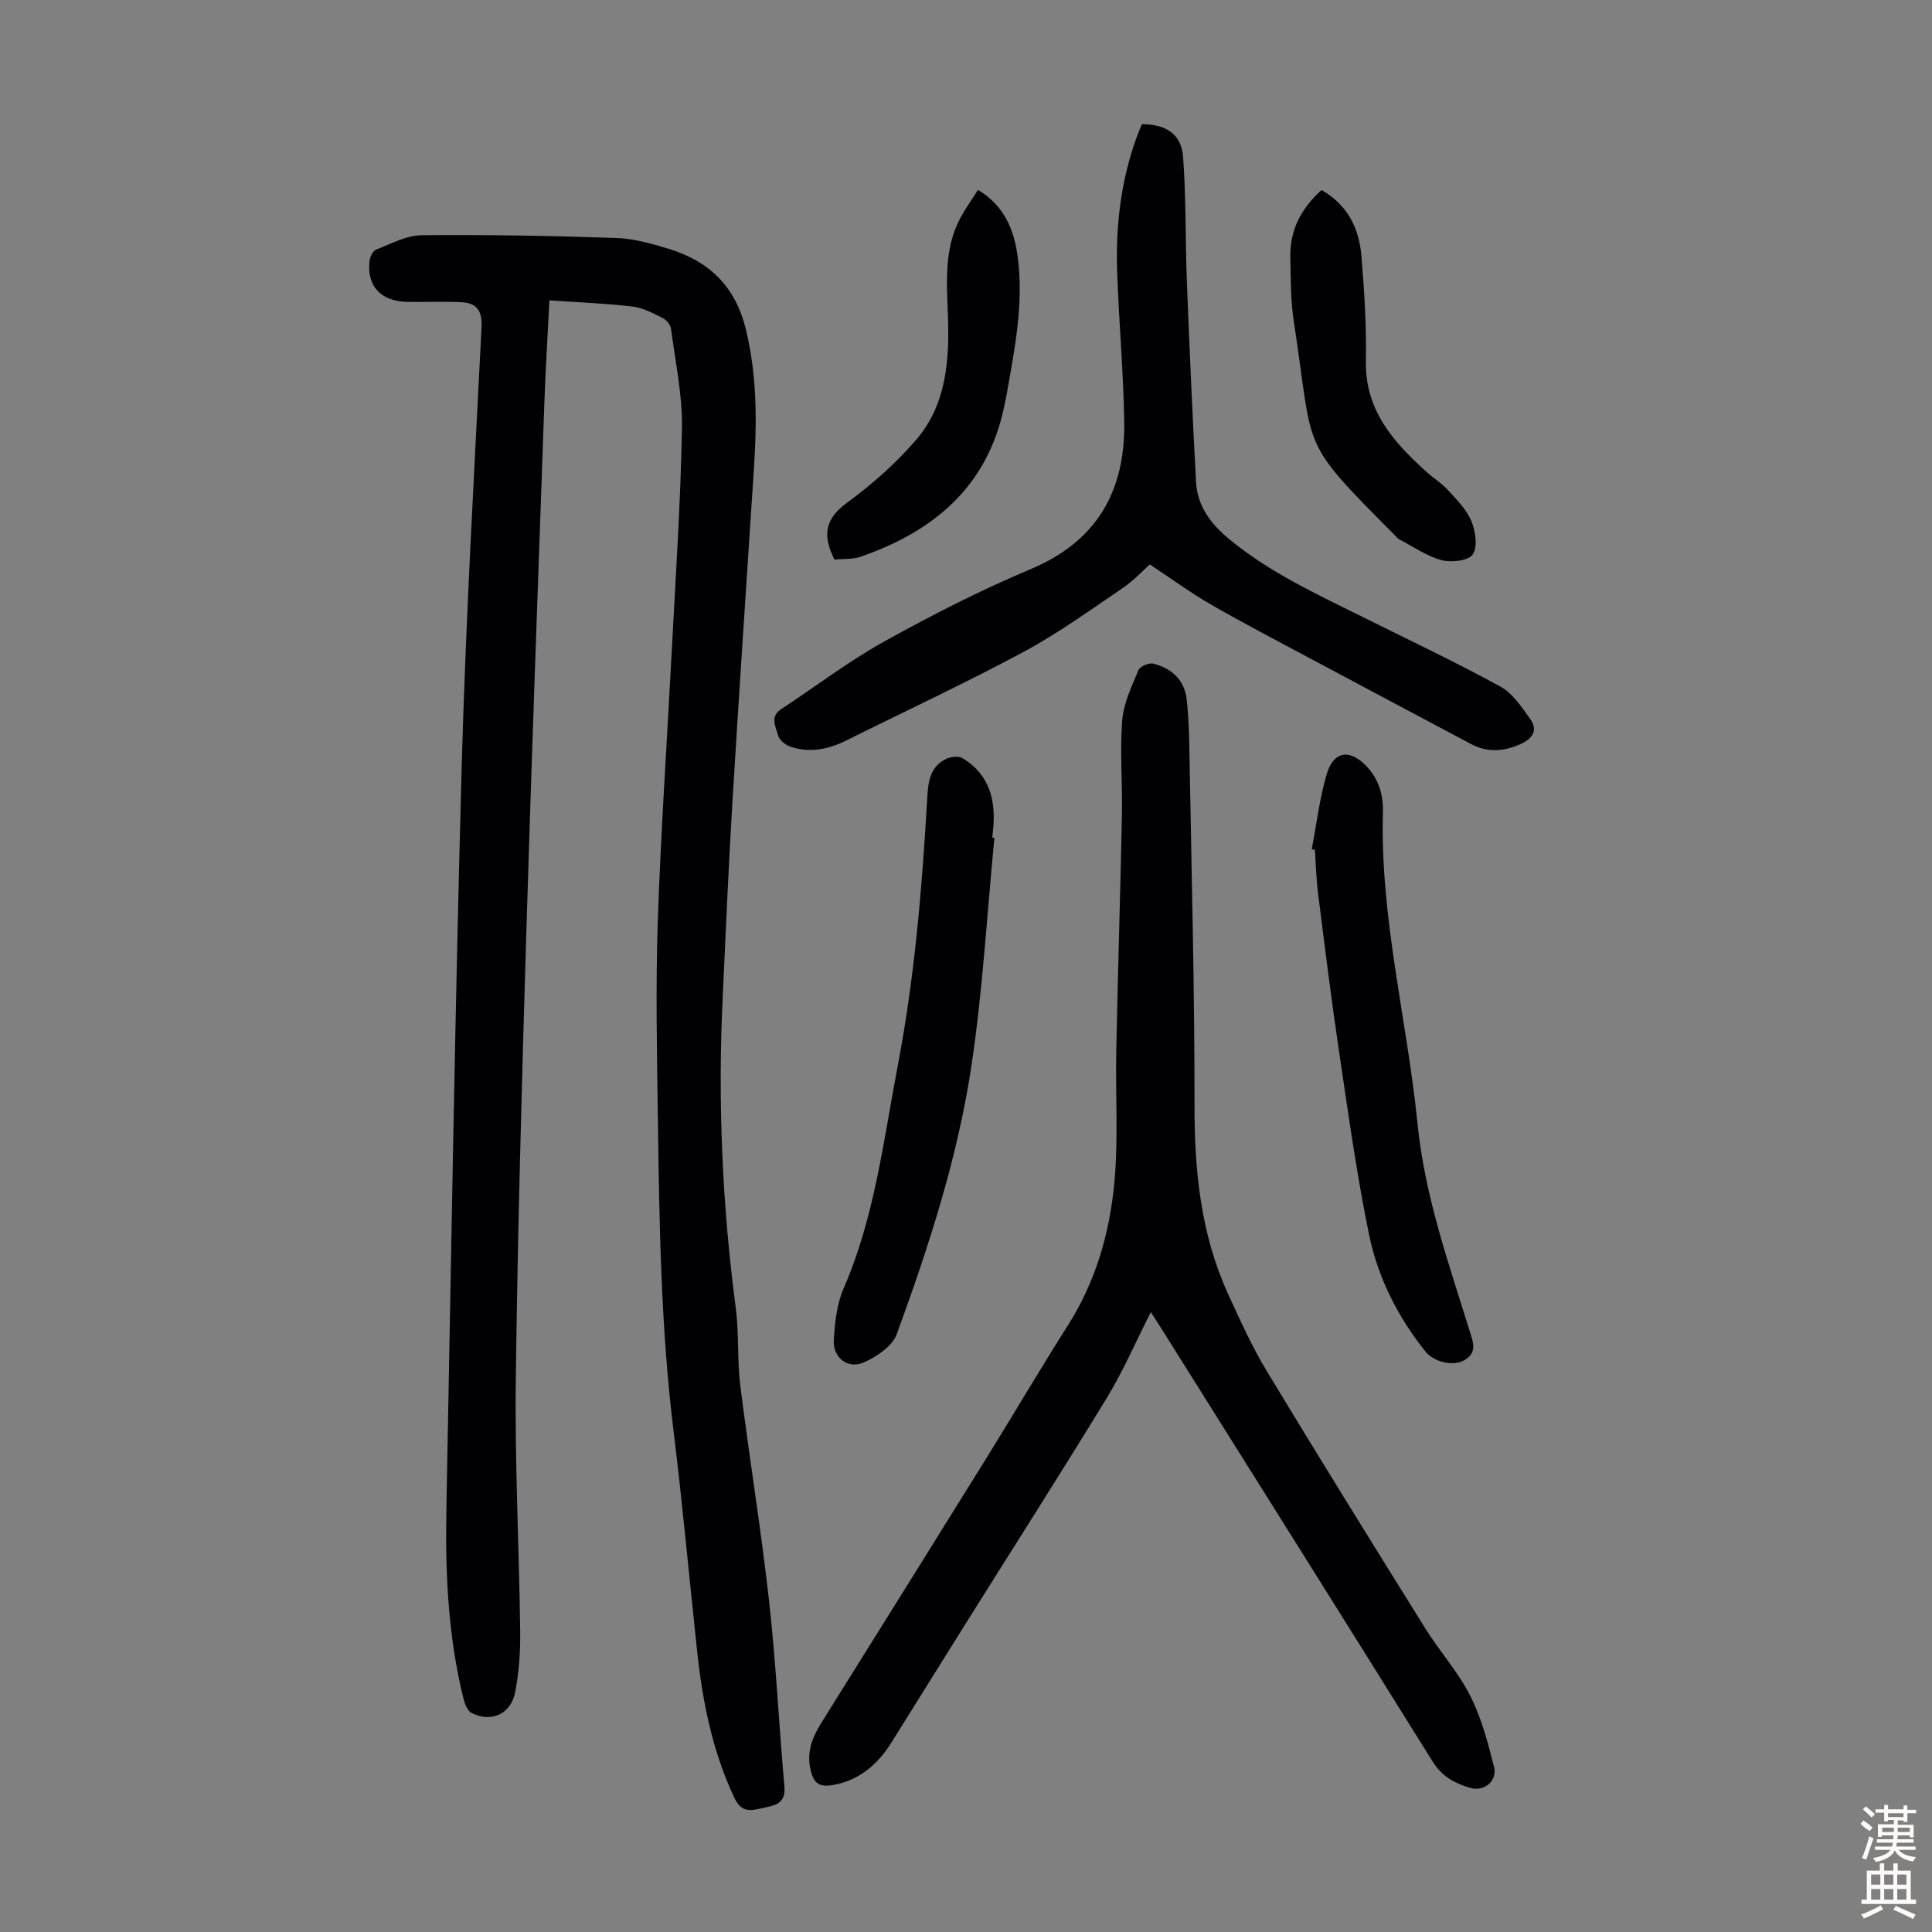
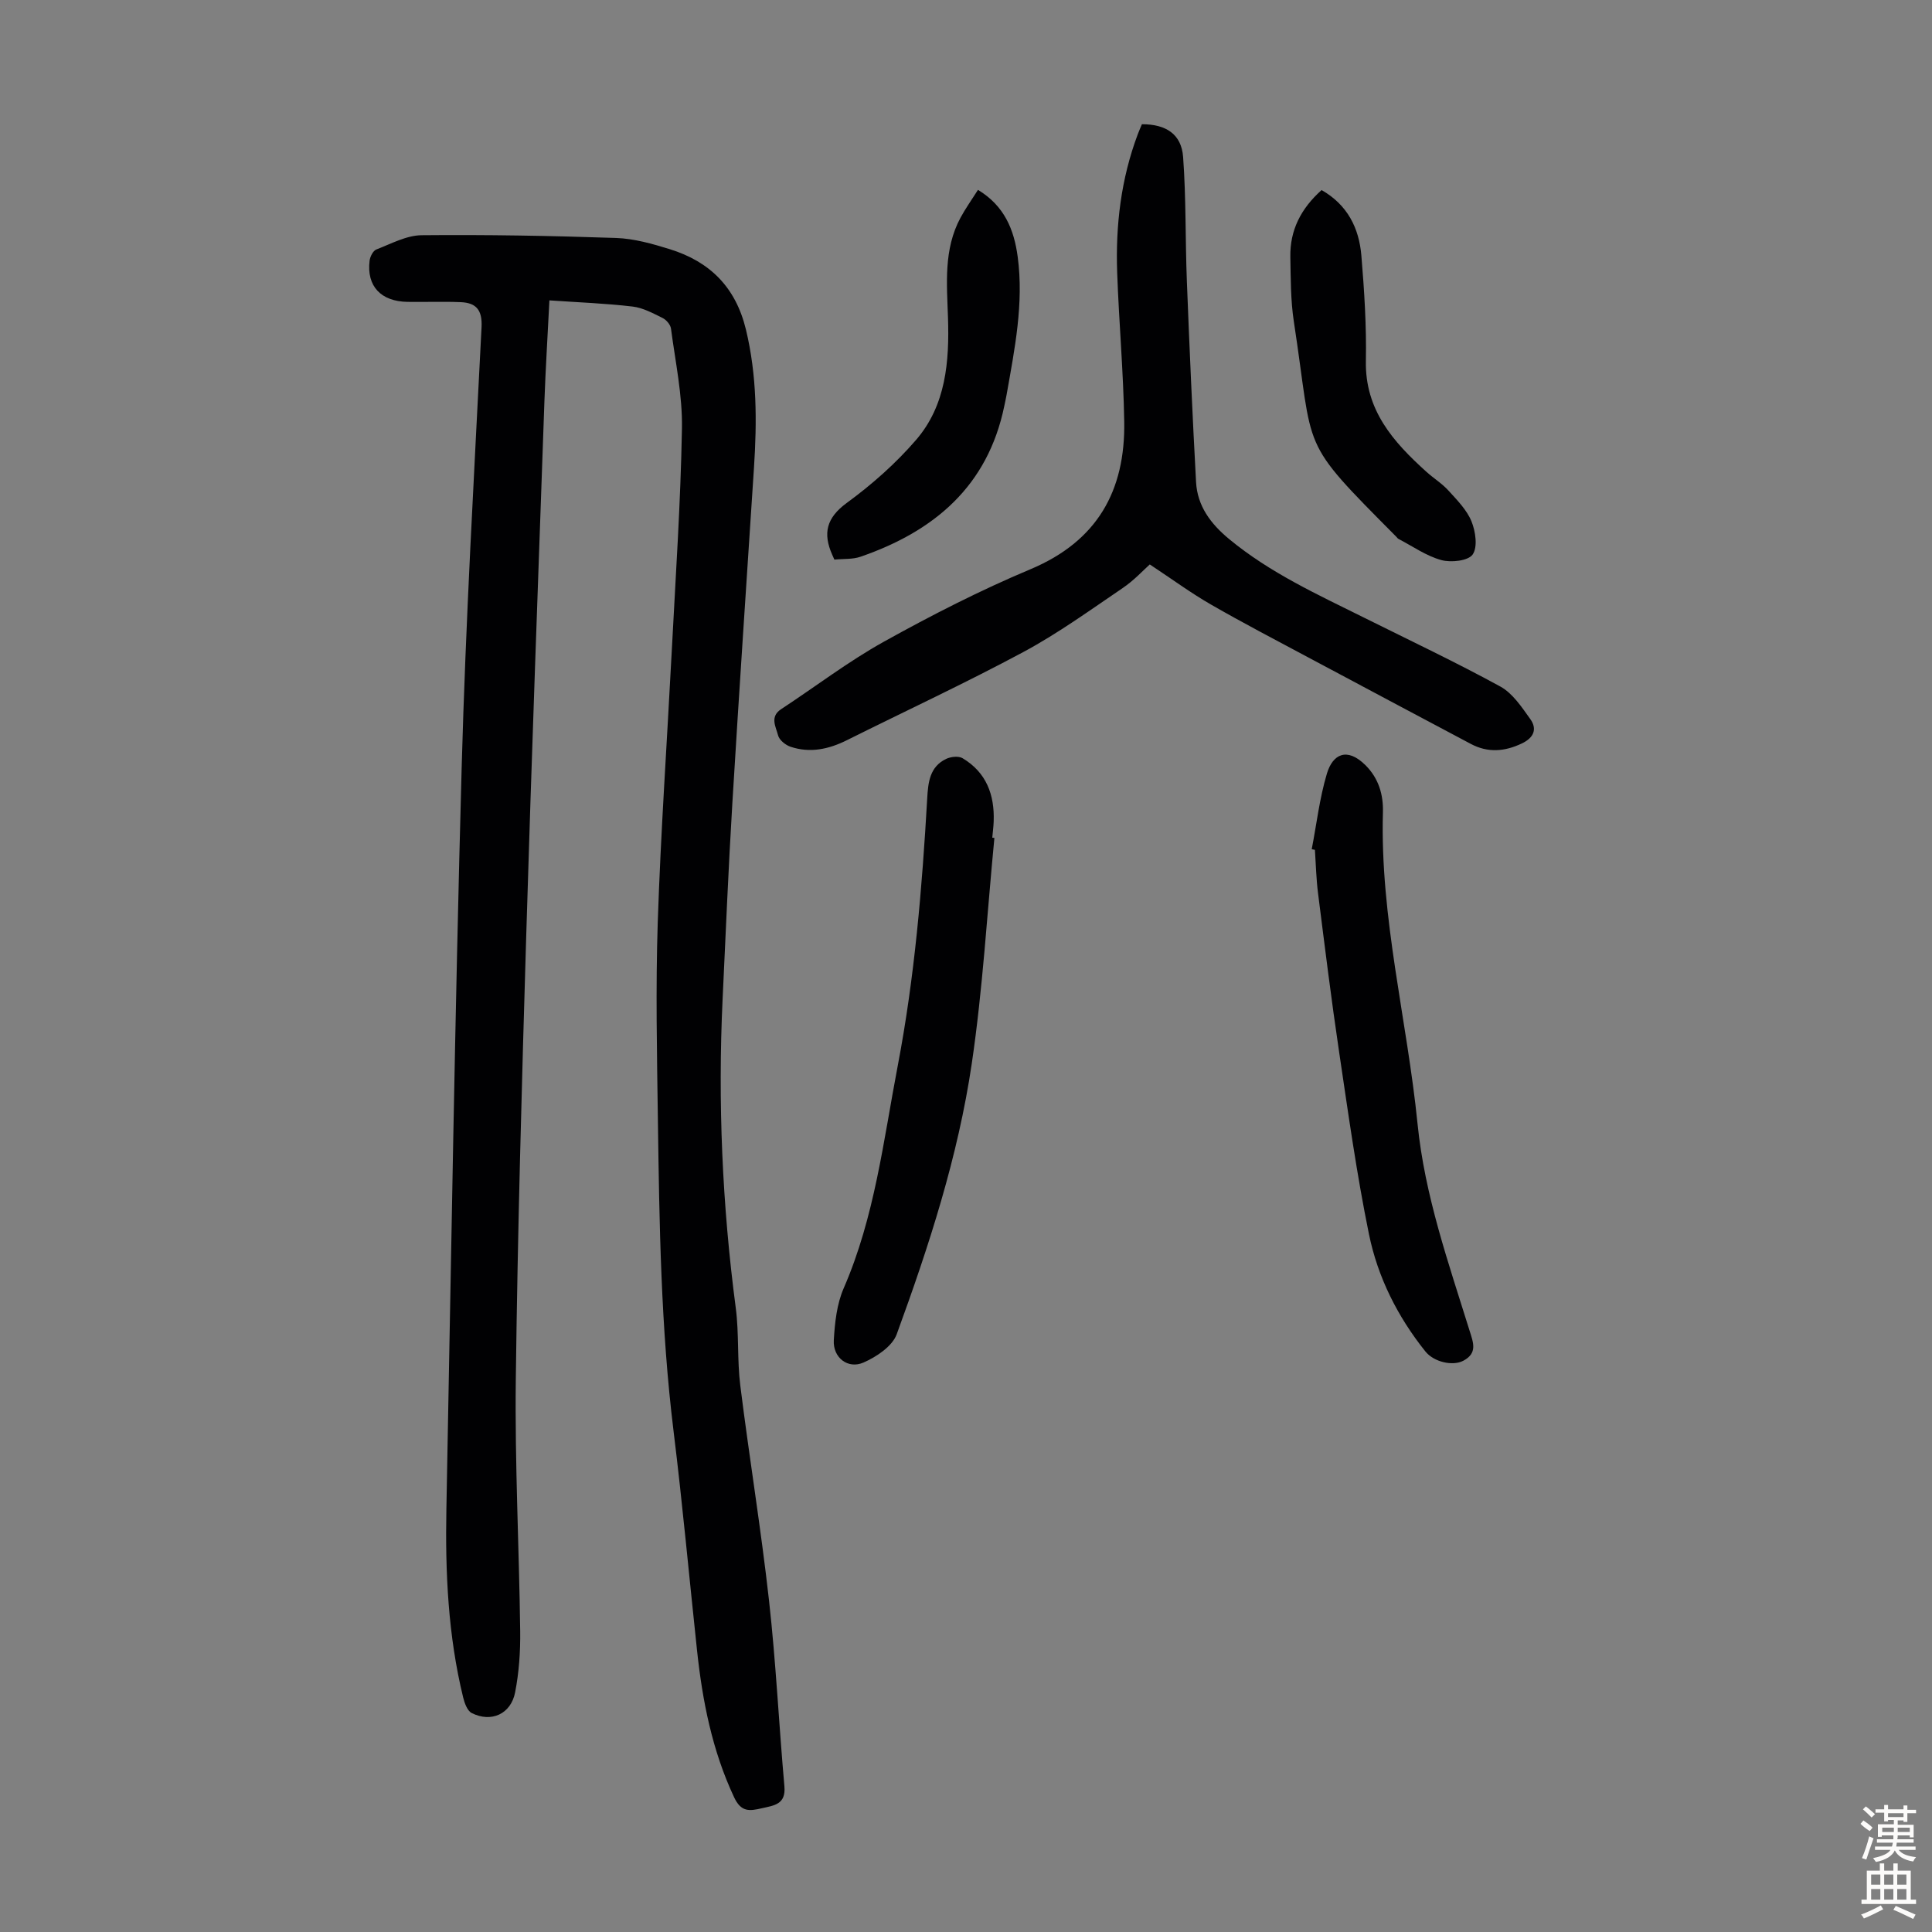
<svg xmlns="http://www.w3.org/2000/svg" enable-background="new 0 0 400 400" viewBox="0 0 400 400">
  <rect x="0" y="0" width="400" height="400" fill="#808080" stroke="none" />
  <g fill="#010103">
    <path d="m113.75 62.19c-.37 7.38-.79 14.07-1.03 20.77-1.29 36.8-2.66 73.61-3.76 110.42-.92 30.77-1.79 61.55-2.17 92.32-.21 17.34.69 34.69.91 52.04.05 4.21-.24 8.51-1.05 12.64-.87 4.5-4.94 6.32-8.98 4.29-.92-.46-1.49-2.06-1.78-3.24-3.13-12.82-3.72-25.89-3.47-39 .98-51.15 1.76-102.3 3.16-153.44.83-30.43 2.59-60.84 4.12-91.25.18-3.57-1.12-5.05-4.3-5.18-3.67-.16-7.35 0-11.03-.06-5.53-.09-8.49-3.27-7.85-8.52.1-.85.72-2.07 1.4-2.33 3.06-1.18 6.23-2.92 9.38-2.95 13.42-.13 26.85.11 40.26.57 3.73.13 7.51 1.2 11.11 2.32 8.28 2.57 13.63 7.84 15.76 16.61 2.3 9.52 2.3 19.05 1.67 28.68-1.51 23.11-3.07 46.22-4.47 69.34-.82 13.52-1.38 27.05-2.02 40.58-1.01 21.41-.08 42.73 2.72 63.98.7 5.31.27 10.76.94 16.08 1.85 14.86 4.29 29.65 5.95 44.53 1.43 12.77 2.04 25.62 3.18 38.42.34 3.77-2.08 3.98-4.67 4.57-2.56.59-4.29.84-5.75-2.29-4.54-9.69-6.55-19.93-7.67-30.42-1.62-15.13-3-30.29-4.86-45.39-2.63-21.39-2.94-42.87-3.24-64.36-.19-13.66-.48-27.33-.03-40.98.62-18.67 1.92-37.31 2.89-55.97.8-15.43 1.85-30.85 2.12-46.29.12-6.87-1.37-13.78-2.27-20.65-.11-.81-.96-1.81-1.73-2.19-1.99-.98-4.07-2.12-6.21-2.37-5.55-.66-11.13-.86-17.23-1.28z" />
-     <path d="m238.27 271.65c-3.17 6.24-5.72 12.2-9.06 17.68-9.67 15.84-19.67 31.49-29.53 47.22-5.05 8.06-10.07 16.13-15.1 24.19-2.78 4.44-6.46 7.7-11.74 8.76-3.25.65-4.46-.2-5.11-3.5-.7-3.54.59-6.56 2.43-9.49 11.39-18.21 22.76-36.42 34.09-54.66 5.66-9.12 11.09-18.39 16.85-27.45 5.73-9.01 8.61-19.01 9.6-29.38.87-9.08.22-18.3.41-27.46.33-16.32.85-32.64 1.17-48.97.13-6.48-.44-12.99.06-19.43.28-3.55 1.97-7.05 3.37-10.43.32-.77 2.17-1.56 3.07-1.33 3.76.94 6.45 3.37 6.9 7.33.48 4.21.54 8.47.61 12.71.41 23.83 1.05 47.66 1.02 71.49-.02 13.49 1.3 26.56 6.93 38.93 2.5 5.48 5.01 11.01 8.12 16.16 10.76 17.8 21.73 35.47 32.73 53.12 2.95 4.74 6.79 8.99 9.3 13.94 2.33 4.59 3.67 9.75 4.94 14.78.72 2.87-2.09 5.16-4.96 4.3-3.1-.92-5.81-2.33-7.72-5.39-18.51-29.72-37.15-59.35-55.76-89.01-.76-1.2-1.53-2.39-2.62-4.11z" />
    <path d="m236.42 25.72c5-.01 8.18 2.06 8.53 6.77.63 8.57.44 17.19.78 25.78.54 13.85 1.15 27.69 1.9 41.53.27 4.97 3.03 8.65 6.84 11.8 8.46 7.01 18.34 11.5 28.05 16.33 9.4 4.68 18.9 9.17 28.11 14.21 2.54 1.39 4.42 4.25 6.19 6.72 1.49 2.07.75 3.87-1.71 5.05-3.57 1.71-7.07 1.99-10.61.1-11.25-5.98-22.51-11.95-33.75-17.96-6.7-3.58-13.45-7.1-20.04-10.89-4.17-2.4-8.07-5.27-12.66-8.3-1.29 1.15-3.26 3.3-5.61 4.89-6.74 4.57-13.38 9.38-20.54 13.23-12 6.44-24.37 12.19-36.56 18.27-3.75 1.87-7.62 2.71-11.66 1.36-1.05-.35-2.35-1.4-2.59-2.37-.44-1.75-1.78-3.83.64-5.42 7.09-4.65 13.87-9.85 21.26-13.96 9.86-5.48 19.95-10.64 30.34-15 13.85-5.81 19.67-16.25 19.43-30.57-.17-10.28-1.09-20.55-1.46-30.83-.35-9.8.79-19.43 4.27-28.68.27-.71.58-1.42.85-2.06z" />
    <path d="m205.88 173.48c-1.51 15.57-2.4 31.22-4.68 46.68-2.84 19.27-8.87 37.83-15.55 56.09-.91 2.49-4.17 4.66-6.85 5.84-3.25 1.44-6.38-1.01-6.17-4.62.21-3.63.62-7.48 2.05-10.76 6.42-14.76 8.22-30.55 11.2-46.12 3.49-18.29 5.03-36.75 6.09-55.29.19-3.33.51-6.55 3.92-8.18.97-.46 2.57-.64 3.4-.14 4.92 2.93 6.65 7.58 6.44 13.11-.04 1.12-.19 2.23-.29 3.34.15.02.29.04.44.05z" />
    <path d="m271.58 175.82c1.01-5.23 1.62-10.57 3.14-15.65 1.21-4.05 4.16-5.52 7.96-1.77 2.77 2.74 3.74 6.14 3.64 9.76-.62 21.86 5.01 43.01 7.17 64.54 1.49 14.84 6.39 28.72 10.76 42.77.75 2.43 1.74 4.66-1.29 6.26-2.16 1.14-6.07.3-7.86-1.94-5.75-7.19-9.85-15.35-11.67-24.26-2.55-12.46-4.3-25.08-6.17-37.66-1.63-10.94-2.98-21.92-4.37-32.9-.38-2.99-.45-6.01-.65-9.02-.23-.03-.44-.08-.66-.13z" />
    <path d="m273.62 39.35c5.41 3.09 7.77 7.93 8.24 13.6.6 7.23 1.07 14.52.93 21.76-.2 10.2 5.67 16.78 12.52 22.96 1.49 1.35 3.25 2.43 4.59 3.91 1.78 1.96 3.78 3.98 4.75 6.35.85 2.08 1.32 5.33.25 6.87-.91 1.32-4.46 1.71-6.48 1.16-3.12-.85-5.93-2.85-8.87-4.38-.19-.1-.32-.31-.48-.47-20.37-20.53-16.95-16.84-21.2-44.58-.67-4.39-.63-8.9-.72-13.36-.09-5.46 2.14-9.94 6.47-13.82z" />
    <path d="m172.75 115.86c-.27-.61-.36-.81-.45-1.01-1.95-4.41-1.23-7.62 3.02-10.73 5.2-3.8 10.15-8.18 14.35-13.05 6.19-7.18 6.9-16.23 6.6-25.32-.23-7.04-.93-14.13 2.59-20.67 1.04-1.93 2.33-3.73 3.62-5.77 5.49 3.32 7.47 8.25 8.22 13.83 1.3 9.69-.63 19.14-2.3 28.61-.14.77-.31 1.53-.47 2.3-3.42 16.61-14.51 25.95-29.78 31.22-1.63.56-3.5.4-5.4.59z" />
  </g>
  <path d="m385.2 377.6.6-.7c.6.4 1.3.9 1.9 1.5l-.6.7c-.8-.5-1.4-1-1.9-1.5zm.3 7.1c.6-1.4 1.1-2.9 1.5-4.5.3.1.6.3.9.4-.5 1.4-1 2.9-1.5 4.4zm.2-10.1.6-.6c.7.5 1.3 1.1 1.9 1.6l-.7.7c-.6-.6-1.2-1.2-1.8-1.7zm8.4-.8h.8v.9h1.8v.7h-1.8v1.8h-.8v-.3h-1.2v.9h3.3v2.6h-.8v-.4h-2.5c0 .3 0 .6-.1.8h3.4v.7h-3.5c0 .3-.1.6-.1.8h4v.7h-3.5c.7.9 1.9 1.3 3.6 1.5-.2.2-.4.5-.6.9-1.9-.3-3.2-1.1-3.8-2.3-.5 1.1-1.8 2-3.9 2.4-.2-.3-.4-.5-.6-.8 1.9-.4 3.1-.9 3.6-1.7h-3.2v-.7h3.5c.1-.2.1-.5.2-.8h-3.3v-.7h3.4c0-.2 0-.5 0-.8h-2.4v.3h-.8v-2.6h3.3v-.9h-1.2v.3h-.8v-1.8h-1.8v-.7h1.8v-.9h.8v.9h3.2zm-4.4 5.5h2.4c0-.3 0-.6 0-.9h-2.4zm1.2-3.1h3.2v-.8h-3.2zm4.4 2.2h-2.4v.9h2.5v-.9z" fill="#fcfbfa" />
  <path d="m389.2 385.8h.9v1.5h1.9v-1.5h.9v1.5h2.7v6h1.1v.9h-11.3v-.9h1.1v-6h2.7zm.2 8.7.5.8c-1.2.6-2.5 1.3-4 1.9-.2-.3-.3-.6-.6-.8 1.6-.6 3-1.3 4.1-1.9zm-2-4.3h1.9v-2.1h-1.9zm0 3.1h1.9v-2.2h-1.9zm2.7-3.1h1.9v-2.1h-1.9zm0 3.1h1.9v-2.2h-1.9zm2.4 1.3c1.4.6 2.7 1.2 4.1 1.8l-.5.9c-1.5-.7-2.8-1.4-4.1-1.9zm2.2-6.5h-1.9v2.1h1.9zm-1.9 5.2h1.9v-2.2h-1.9z" fill="#fcfbfa" />
</svg>